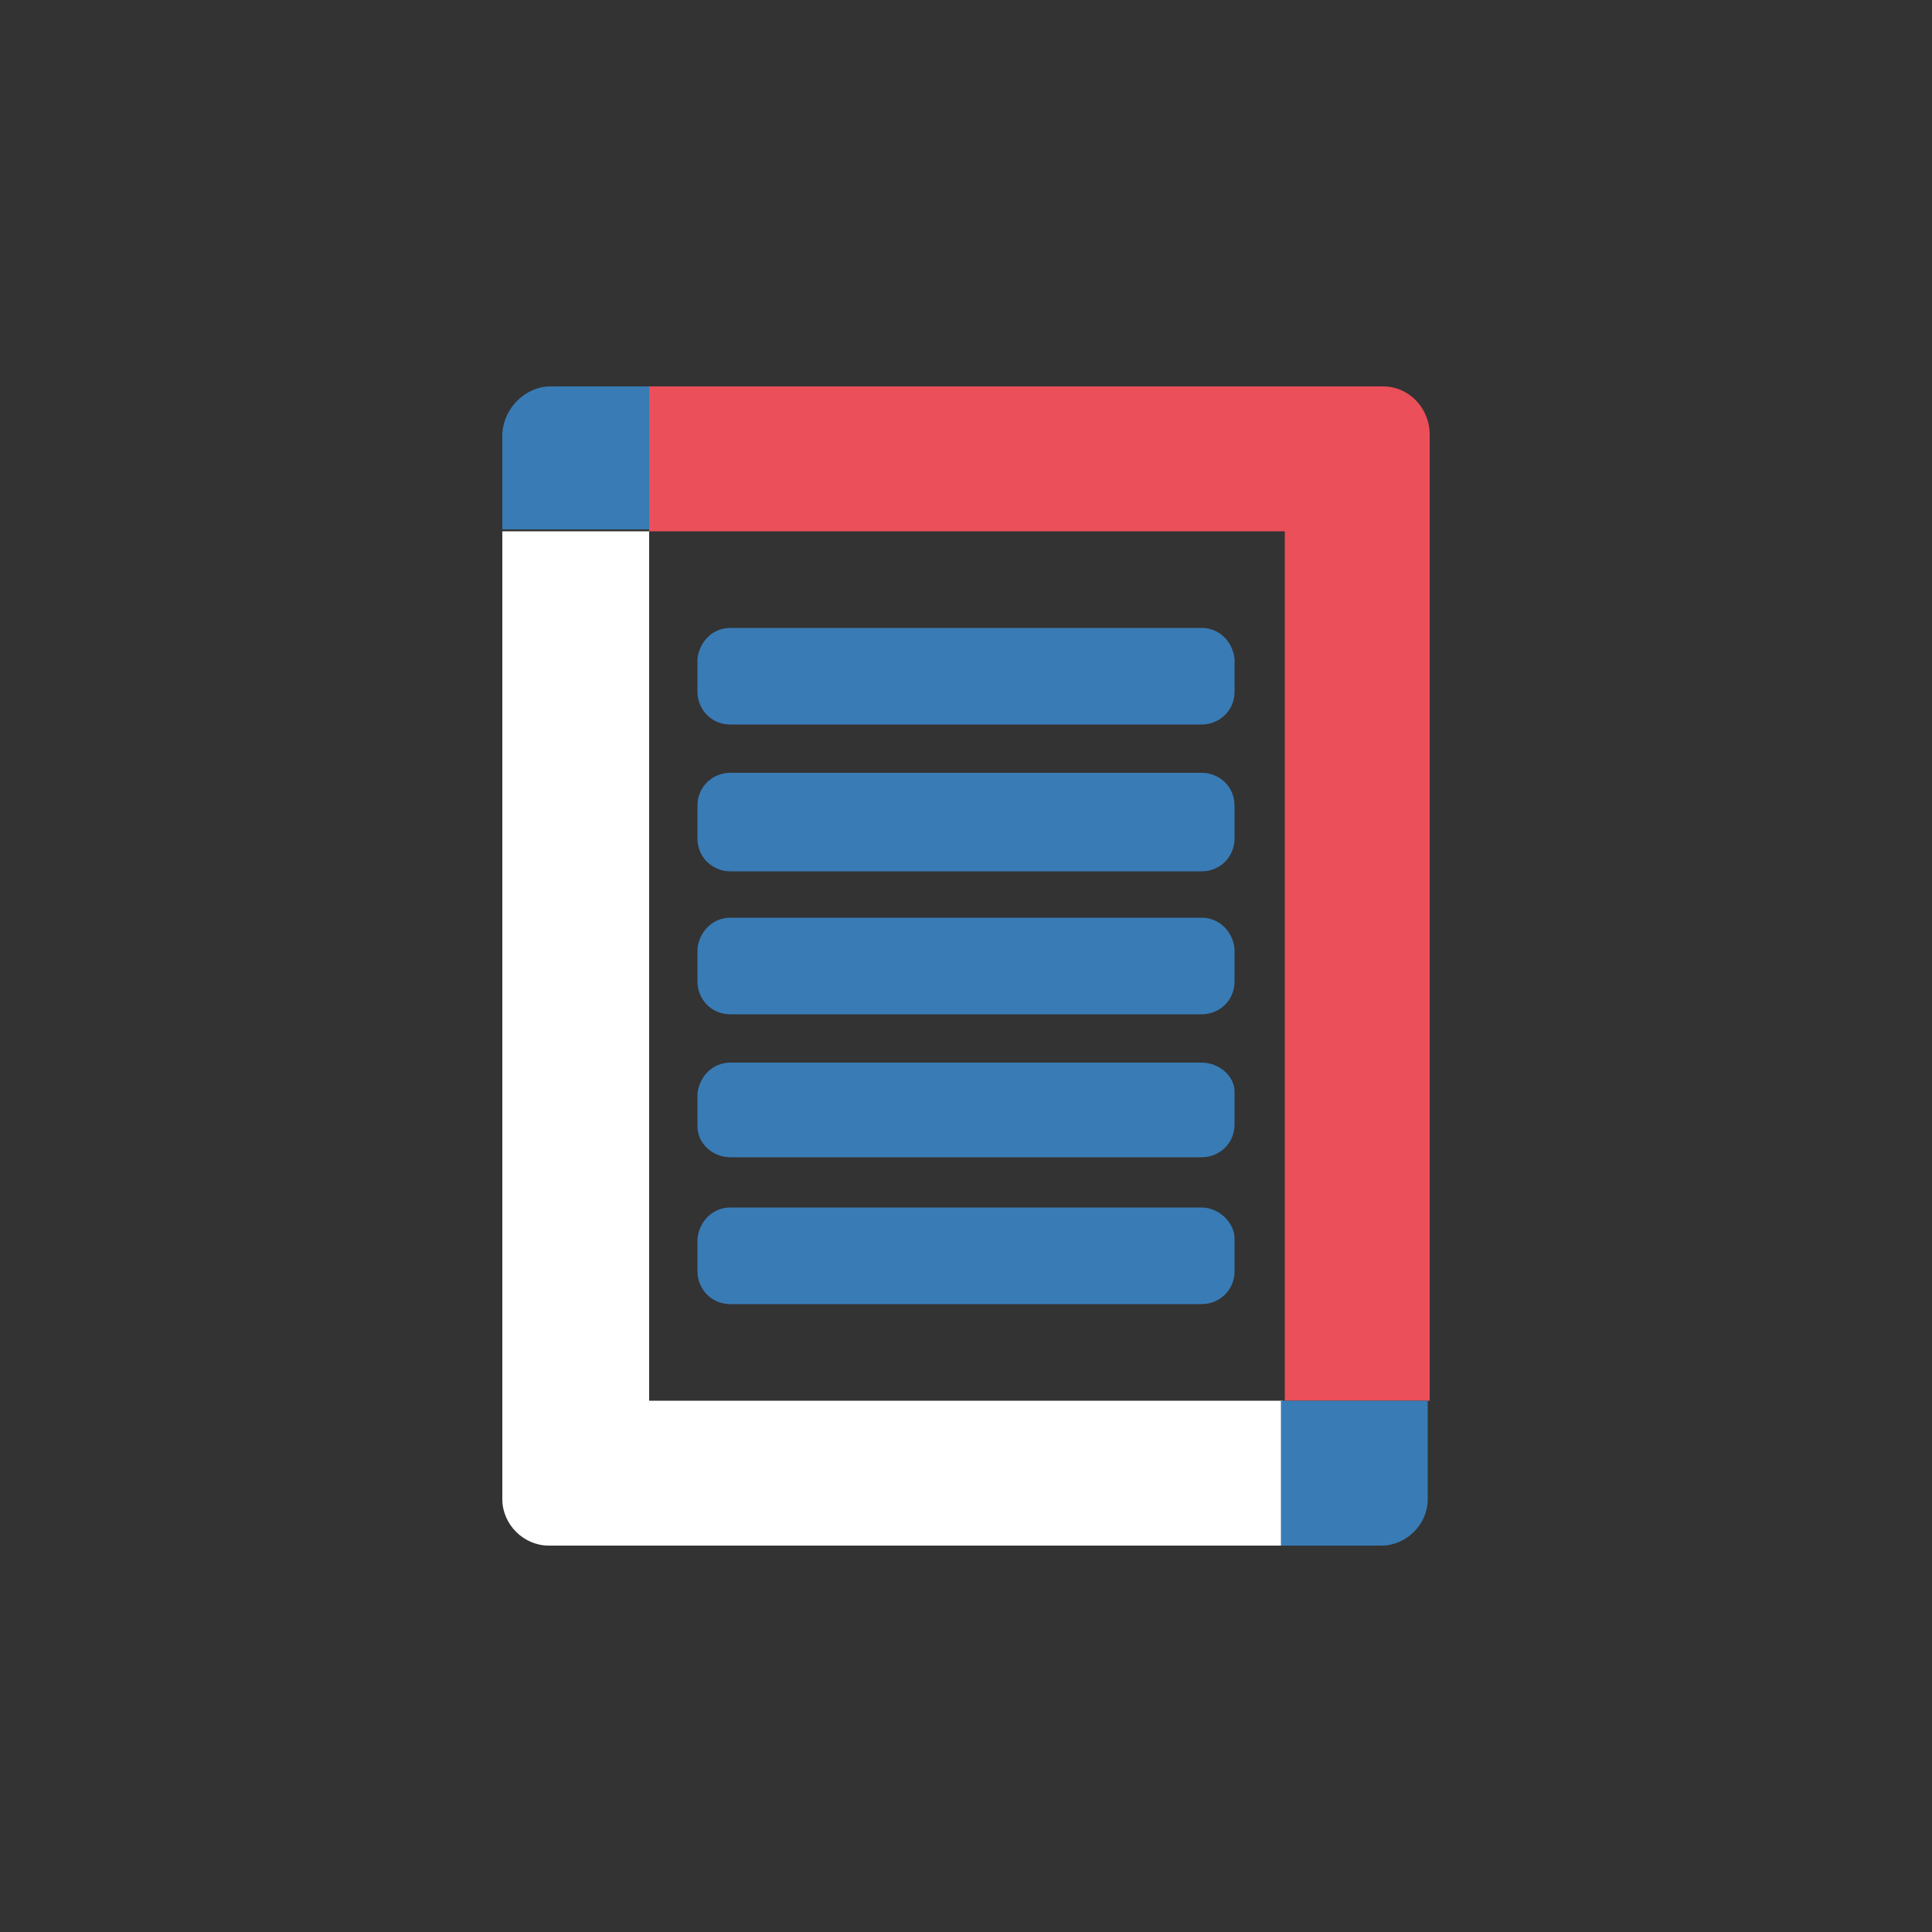
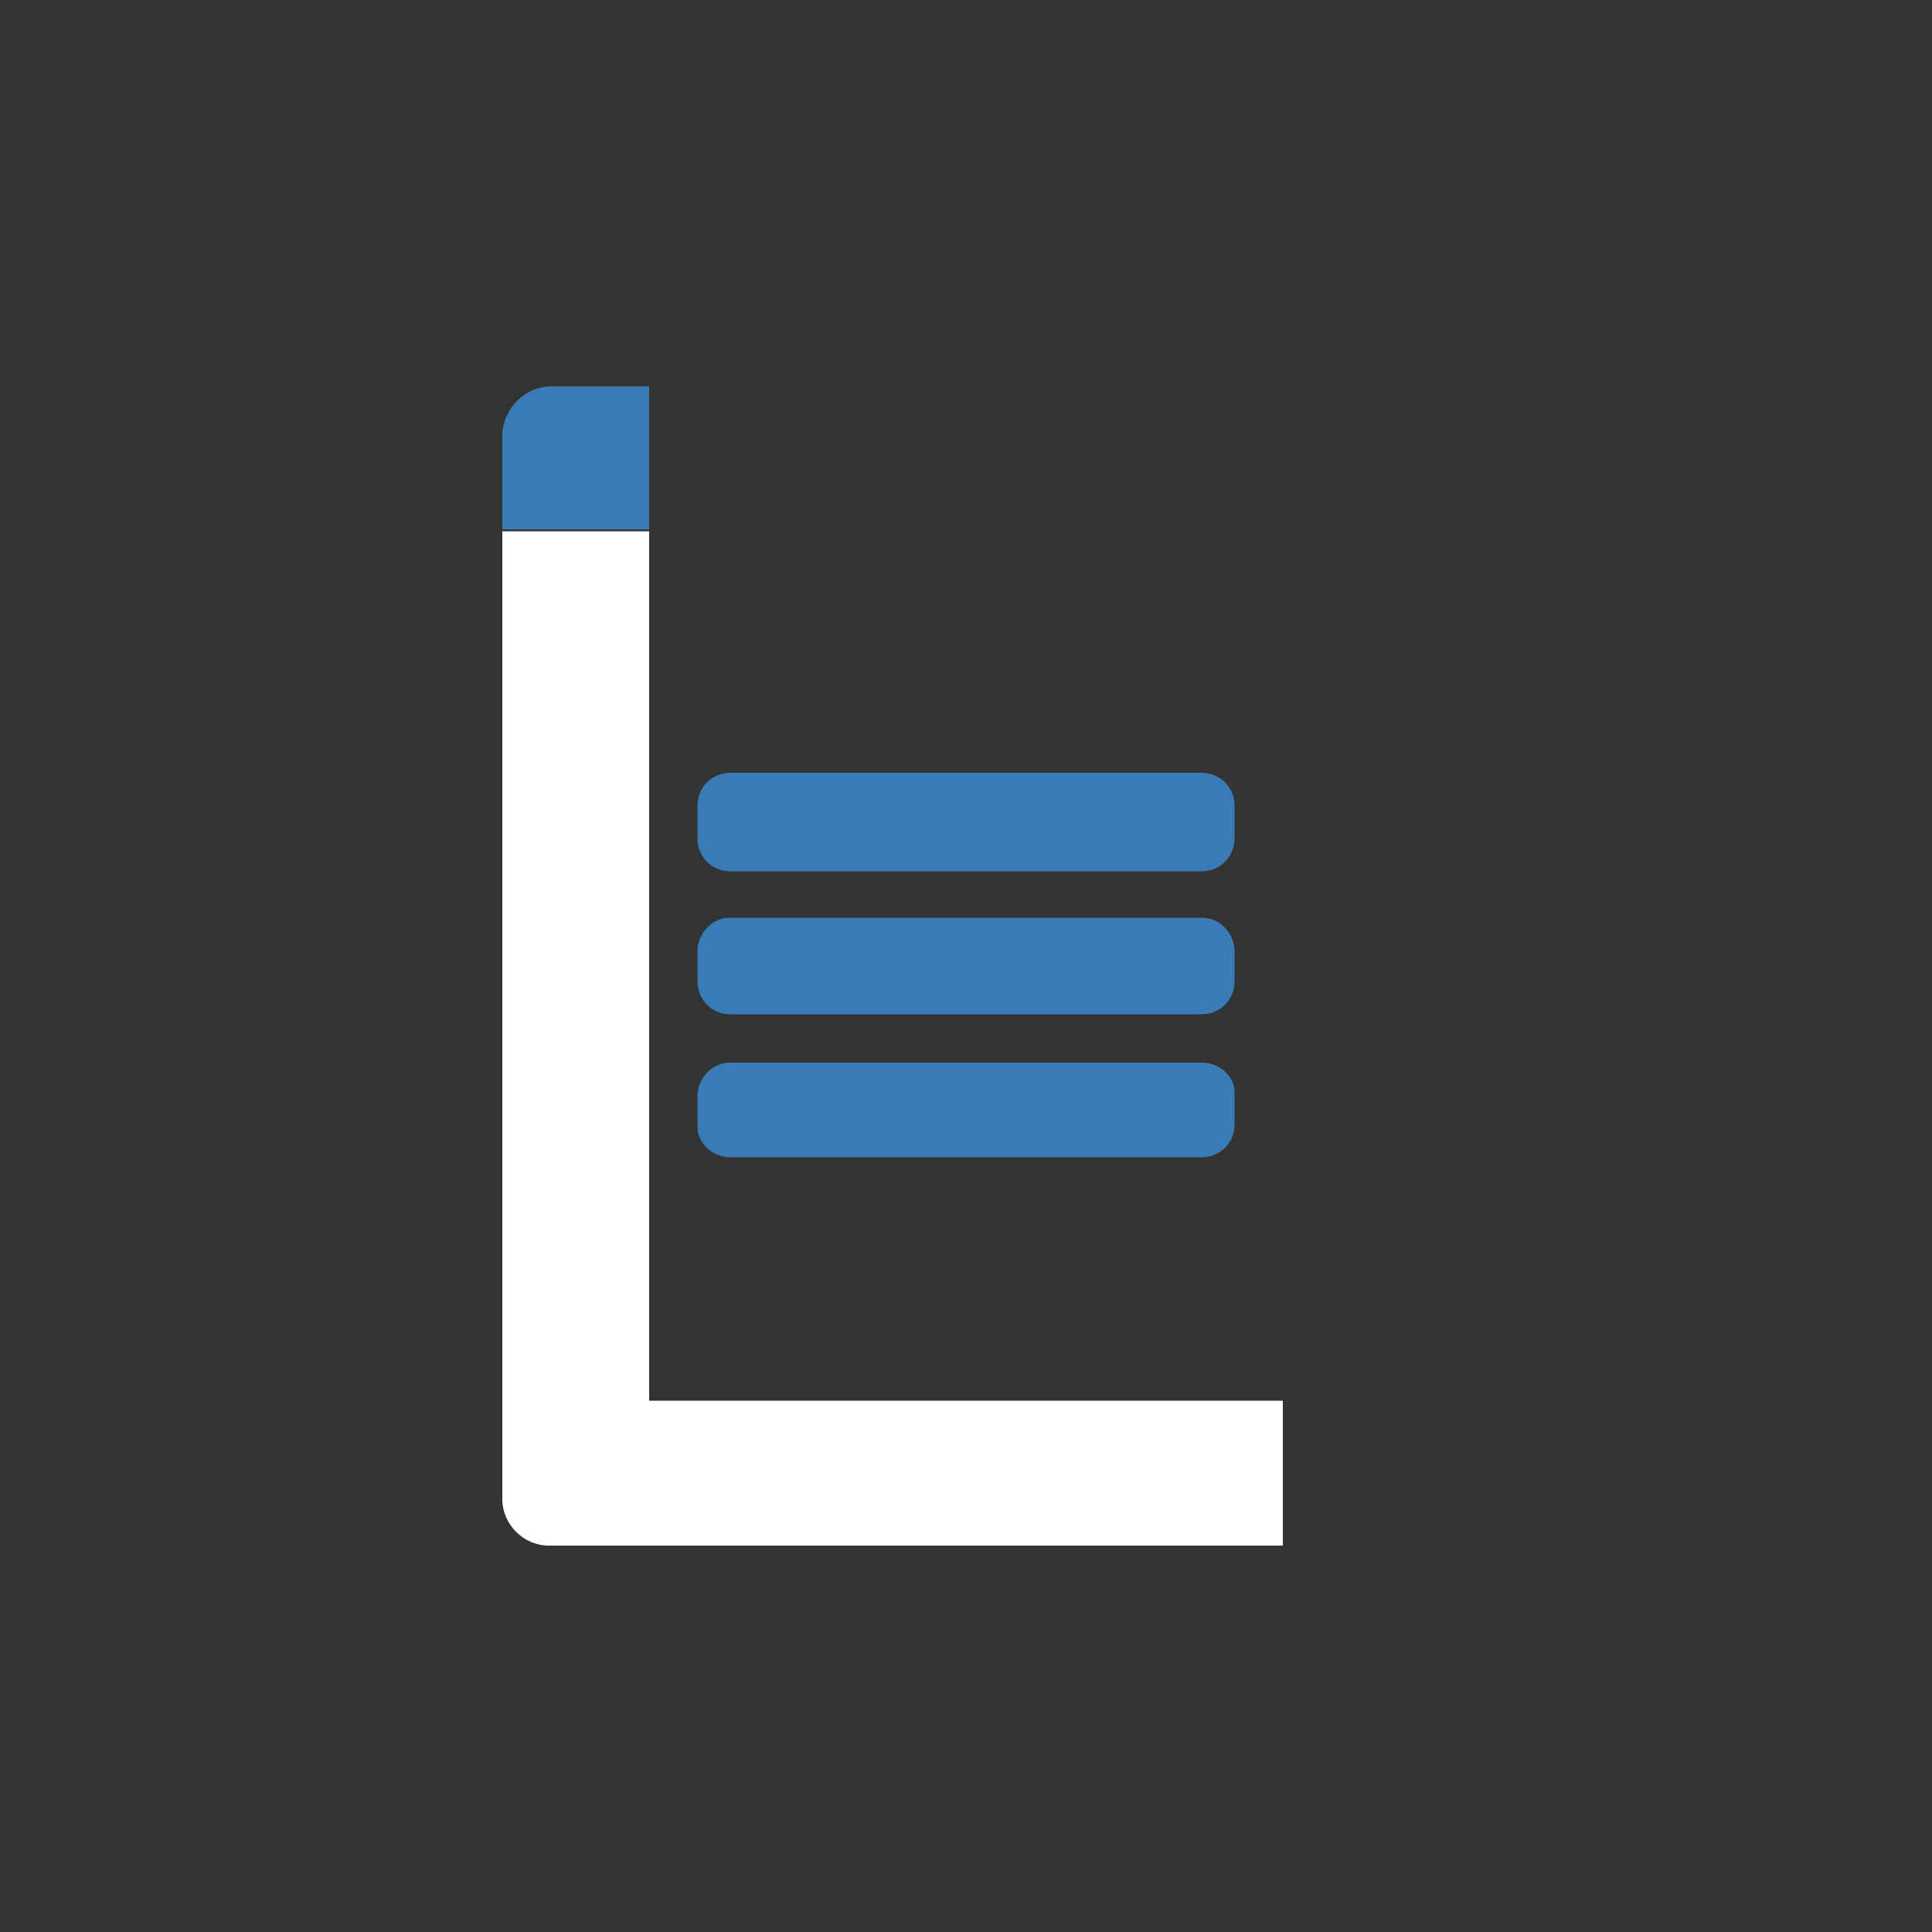
<svg xmlns="http://www.w3.org/2000/svg" version="1.1" id="Ebene_1" x="0px" y="0px" viewBox="0 0 100 100" style="enable-background:new 0 0 100 100;" xml:space="preserve">
  <rect x="0" y="0" width="100" height="100" fill="#333333" stroke="none" />
  <style type="text/css">
	.st0{fill:#397BB5;}
	.st1{fill:none;}
	.st2{fill:#EB4F5A;}
	.st3{fill:#FFFFFF;}
</style>
  <title>xund-arbeitsblatt</title>
-   <path class="st0" d="M62.2,32.5H37.8c-0.9,0-1.6,0.7-1.7,1.6v1.7c0,0.9,0.7,1.7,1.7,1.7h24.4c0.9,0,1.7-0.7,1.7-1.7v-1.7  C63.8,33.2,63.1,32.5,62.2,32.5z" />
  <path class="st0" d="M37.8,40h24.4c0.9,0,1.7,0.7,1.7,1.7v1.7c0,0.9-0.7,1.7-1.7,1.7H37.8c-0.9,0-1.7-0.7-1.7-1.7v-1.7  C36.1,40.7,36.9,40,37.8,40z" />
  <path class="st0" d="M62.2,47.5H37.8c-0.9,0-1.6,0.7-1.7,1.6v1.7c0,0.9,0.7,1.7,1.7,1.7h24.4c0.9,0,1.7-0.7,1.7-1.7v-1.7  C63.8,48.2,63.1,47.5,62.2,47.5z" />
  <path class="st0" d="M62.2,55H37.8c-0.9,0-1.6,0.7-1.7,1.6v1.7c0,0.9,0.8,1.6,1.7,1.6h24.4c0.9,0,1.7-0.7,1.7-1.7v-1.7  C63.9,55.7,63.1,55,62.2,55z" />
-   <path class="st0" d="M62.2,62.5H37.8c-0.9,0-1.6,0.7-1.7,1.6v1.7c0,0.9,0.7,1.7,1.7,1.7h24.4c0.9,0,1.7-0.7,1.7-1.7v-1.7  C63.9,63.3,63.1,62.5,62.2,62.5z" />
-   <rect x="33.6" y="27.5" class="st1" width="32.8" height="45" />
  <path class="st0" d="M33.6,20h-5.1c-1.3,0-2.4,1.1-2.5,2.4c0,0,0,0,0,0v5h7.6V20z" />
-   <path class="st2" d="M71.6,20h-38v7.5h32.9v45H74v-50C74,21.1,72.9,20,71.6,20C71.6,20,71.6,20,71.6,20z" />
  <path class="st3" d="M33.6,72.5v-45H26v50.1c0,1.3,1.1,2.4,2.4,2.4c0,0,0,0,0,0h38v-7.5H33.6z" />
-   <path class="st0" d="M66.4,80h5.1c1.3,0,2.4-1.1,2.4-2.4c0,0,0,0,0,0v-5.1h-7.6V80z" />
</svg>